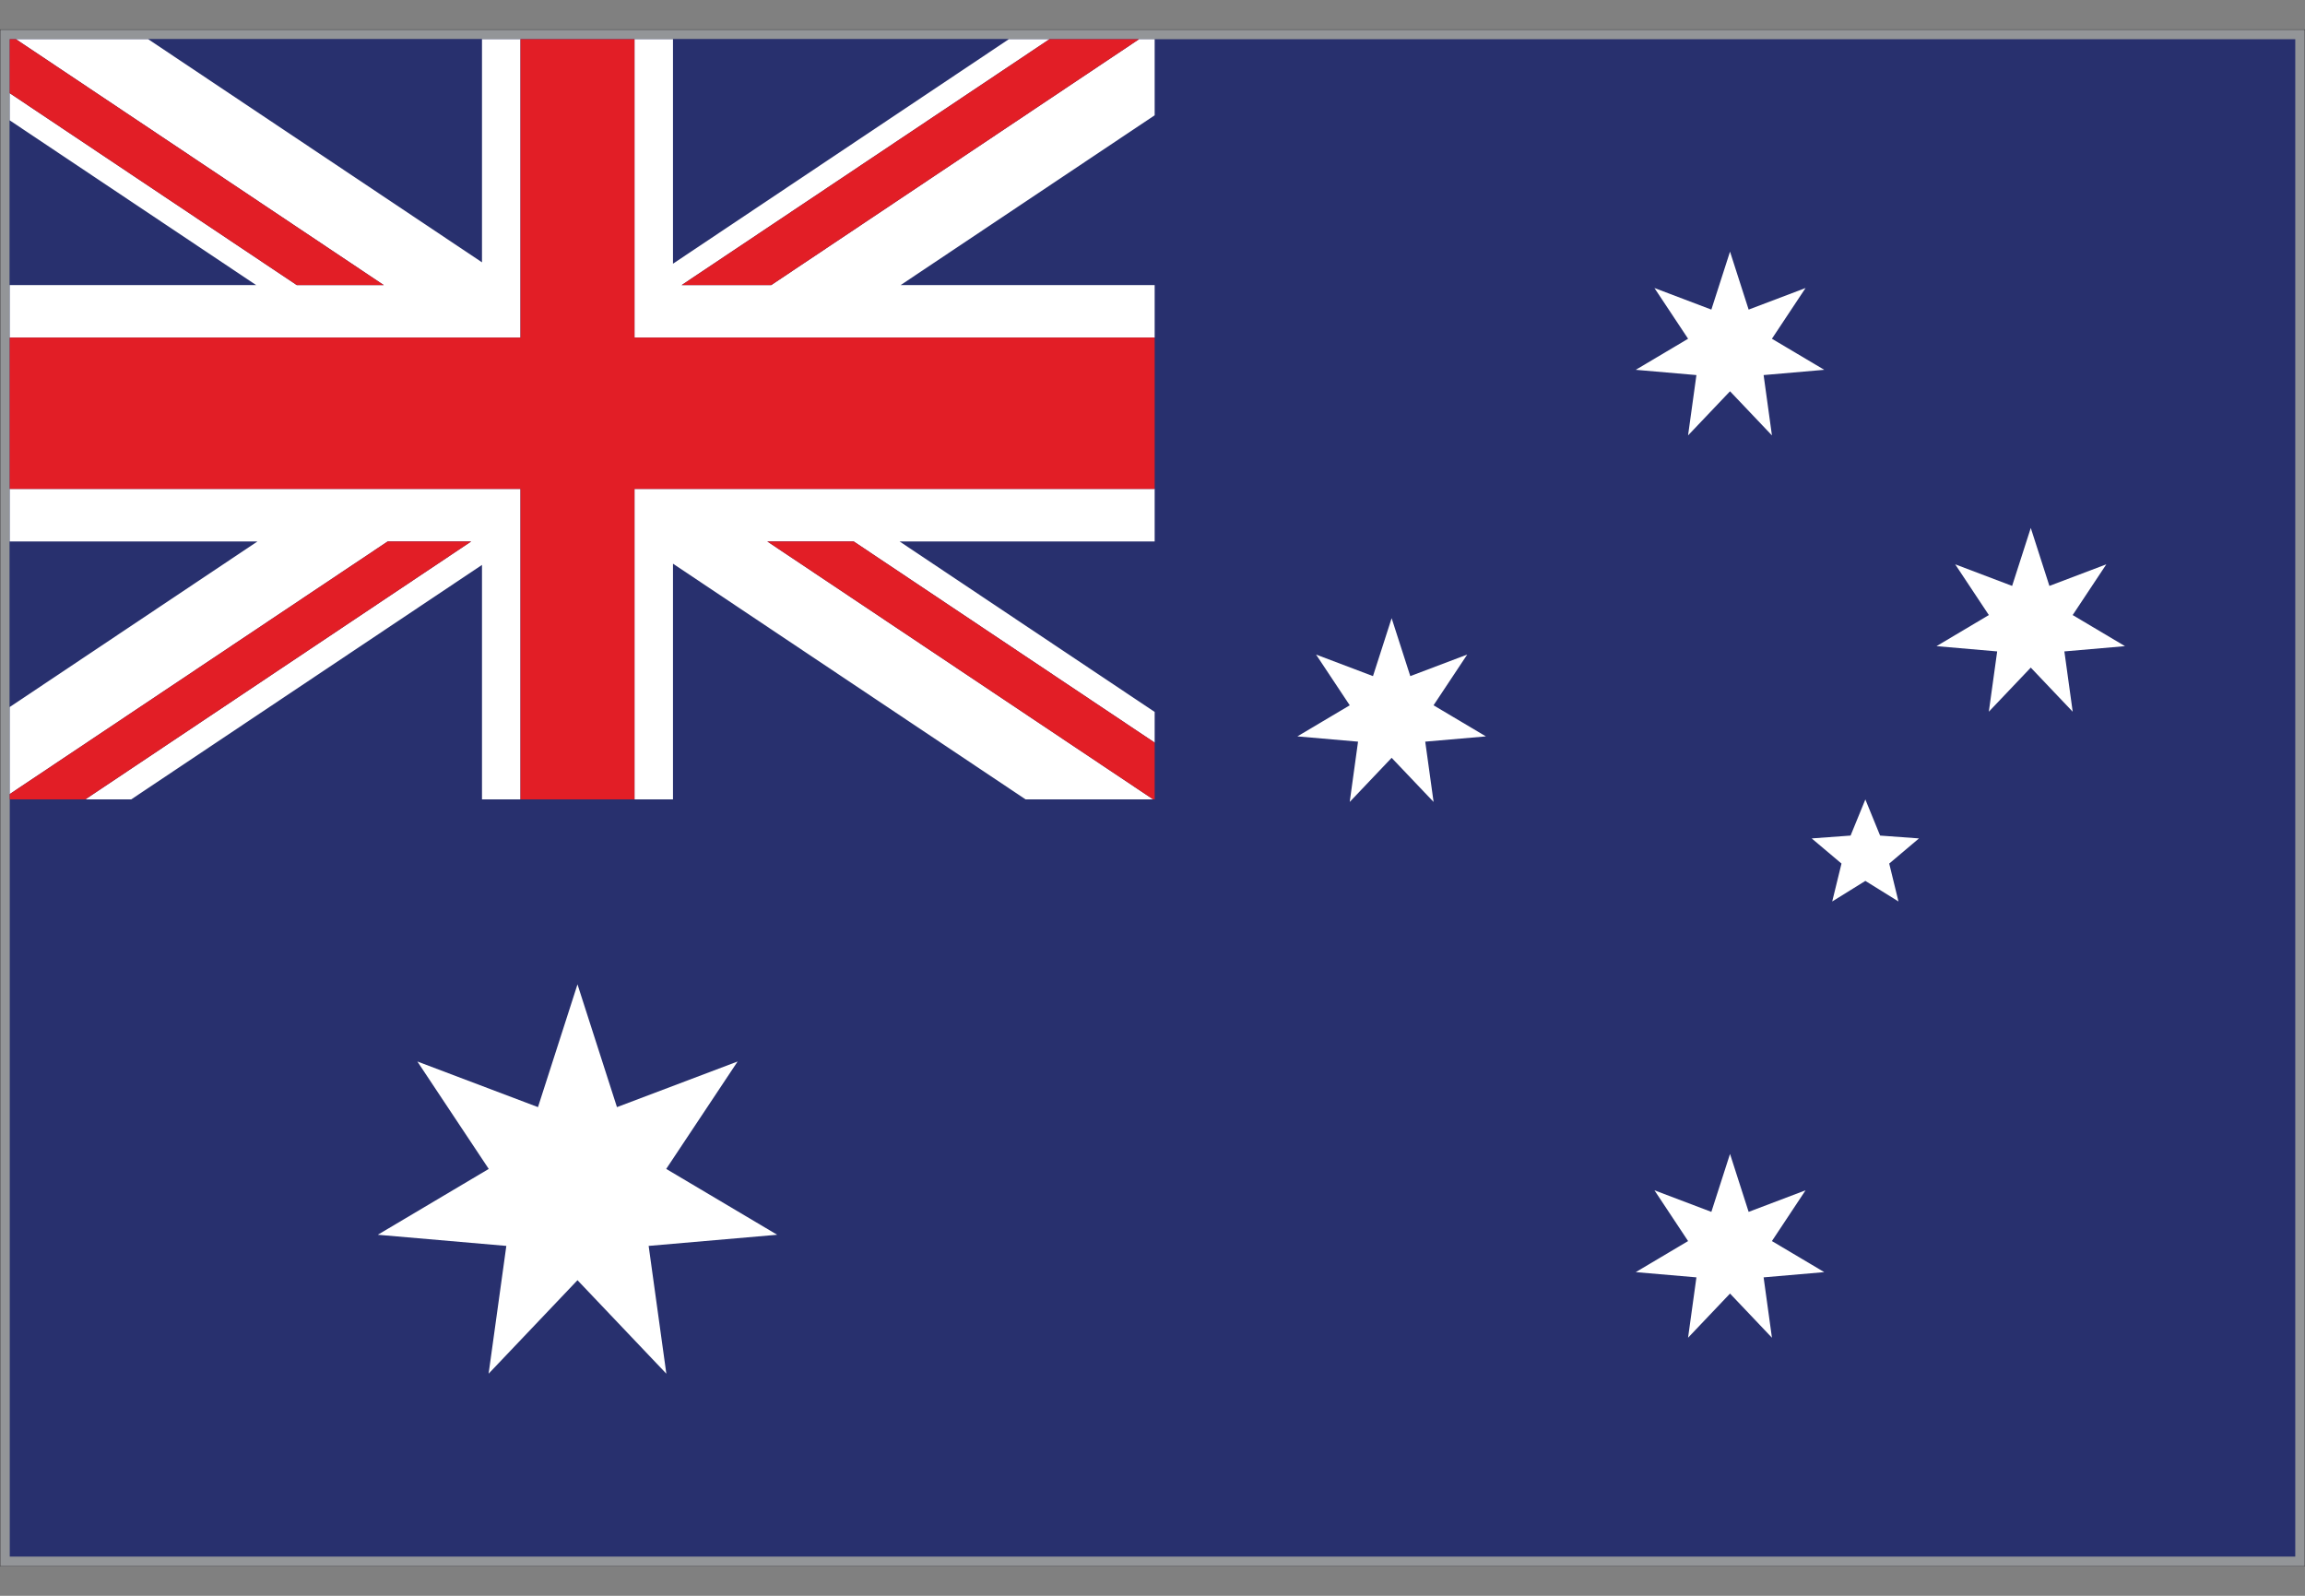
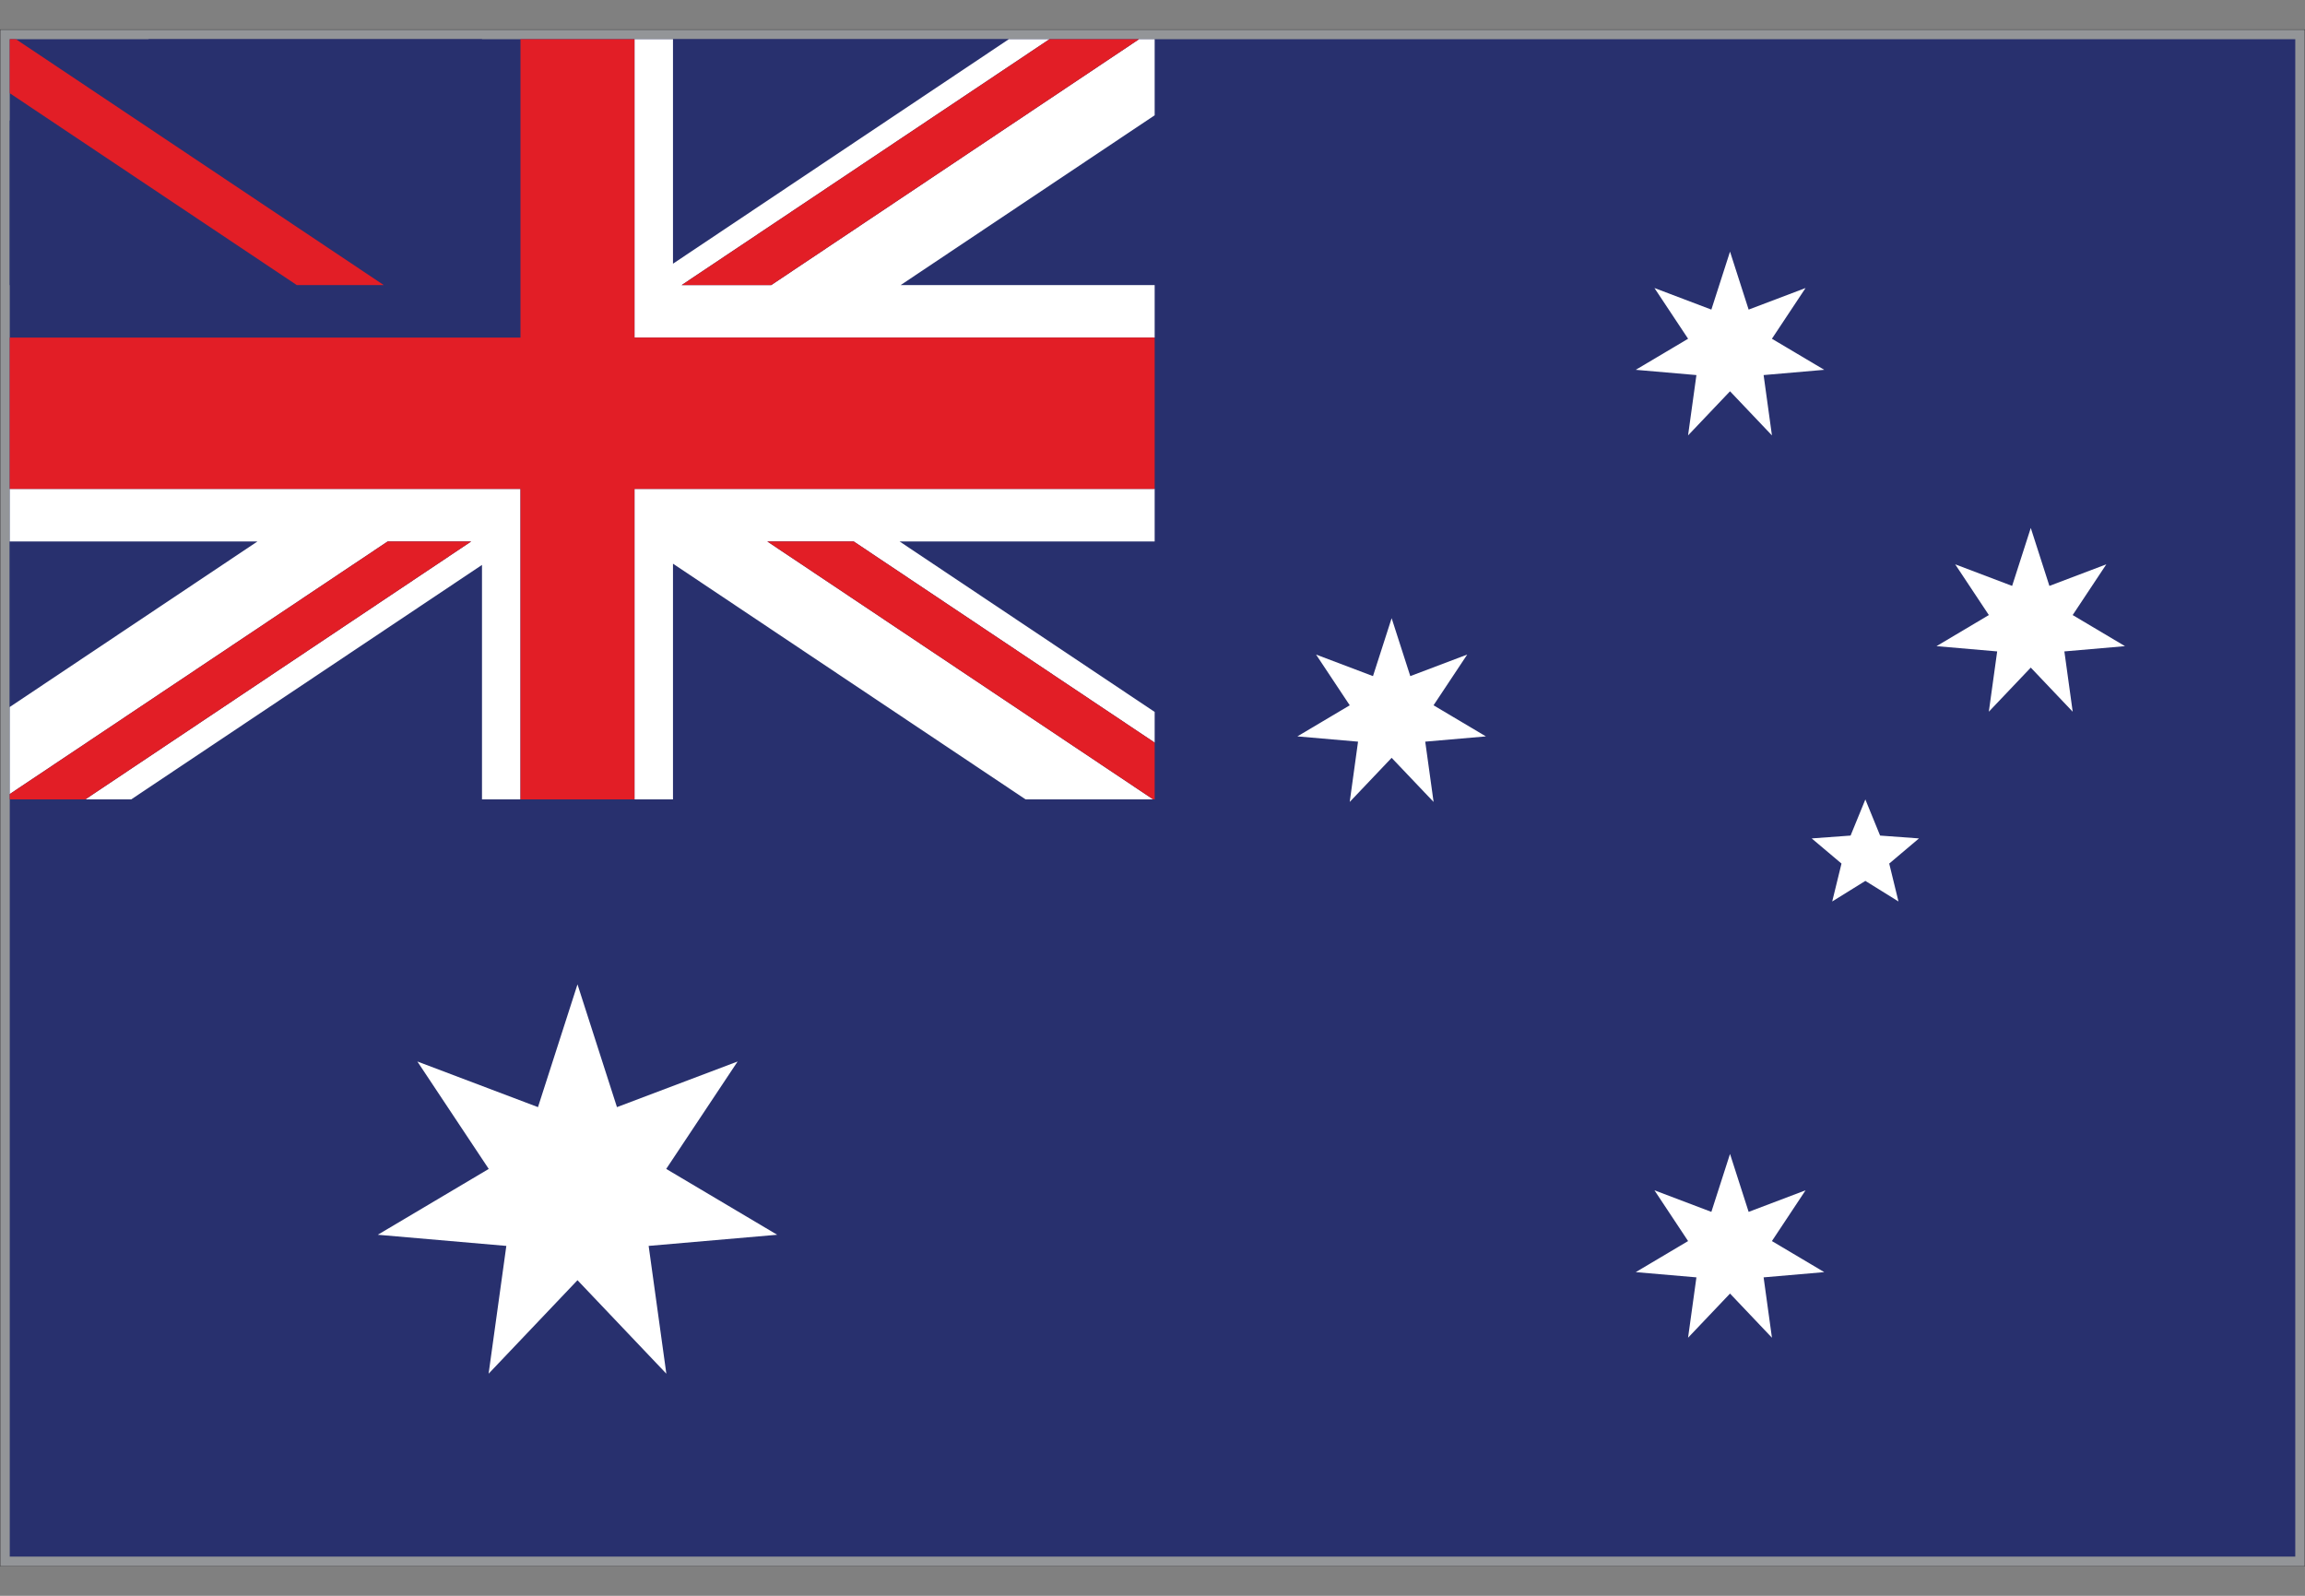
<svg xmlns="http://www.w3.org/2000/svg" xmlns:xlink="http://www.w3.org/1999/xlink" version="1.1" id="Layer_1" x="0px" y="0px" viewBox="0 0 8192 5671.5" style="enable-background:new 0 0 8192 5671.5;" xml:space="preserve">
  <rect x="0" y="0" width="8192" height="5671.5" fill="#808080" stroke="none" />
  <style type="text/css">
	.st0{fill:#939598;}
	
		.st1{clip-path:url(#SVGID_00000054253254654979409730000013409298932324468883_);fill:none;stroke:#231F20;stroke-width:0.963;stroke-miterlimit:3.852;}
	.st2{clip-path:url(#SVGID_00000001656882103839253840000004418808857678845862_);enable-background:new    ;}
	.st3{clip-path:url(#SVGID_00000121279050041253778020000015594192178779434659_);}
	.st4{clip-path:url(#SVGID_00000079466136251525984650000000663546781433832111_);}
	.st5{clip-path:url(#SVGID_00000152263293063814533210000011705617719590623644_);}
	.st6{clip-path:url(#SVGID_00000119077711421327991560000009067282242442559892_);fill:#28306E;}
	.st7{clip-path:url(#SVGID_00000061455611519124991320000008244411164383709596_);}
	.st8{clip-path:url(#SVGID_00000132783744506864624870000012969730408830846637_);}
	.st9{clip-path:url(#SVGID_00000065784937445145017510000015165148840584640697_);}
	.st10{clip-path:url(#SVGID_00000091004643121657736950000016677084289253316270_);fill:#FFFFFF;}
	.st11{clip-path:url(#SVGID_00000114769617705195948830000002190085459577910941_);fill:#FFFFFF;}
	.st12{clip-path:url(#SVGID_00000133516066306252752630000014873299574301742234_);fill:#FFFFFF;}
	.st13{clip-path:url(#SVGID_00000142860988785108605210000018344456113014679986_);fill:#FFFFFF;}
	.st14{clip-path:url(#SVGID_00000126317118124250971210000008289892129218269626_);fill:#FFFFFF;}
	.st15{clip-path:url(#SVGID_00000116198062033631897420000005549799468707191982_);fill:#FFFFFF;}
	.st16{clip-path:url(#SVGID_00000139255065609080548060000001987218654523607200_);}
	.st17{clip-path:url(#SVGID_00000082354562418294549060000013539213119826154898_);}
	.st18{clip-path:url(#SVGID_00000135671048514329772460000006960028162769915296_);}
	.st19{clip-path:url(#SVGID_00000137816199620110533480000005937966484020728983_);}
	.st20{clip-path:url(#SVGID_00000181086799320710522770000002861884137176096699_);}
	.st21{clip-path:url(#SVGID_00000045579144423268869510000012878149653367490731_);}
	.st22{clip-path:url(#SVGID_00000091704347795483202220000008204471271359955090_);fill:#28306E;}
	.st23{clip-path:url(#SVGID_00000057860923758065616060000010882083342555129773_);fill:#28306E;}
	.st24{clip-path:url(#SVGID_00000124857905042444917330000002711408389084351412_);fill:#28306E;}
	.st25{clip-path:url(#SVGID_00000121246919345322237880000002245581271785694378_);fill:#28306E;}
	.st26{clip-path:url(#SVGID_00000176743377643261259950000001121956860098182282_);fill:#28306E;}
	.st27{clip-path:url(#SVGID_00000105394548375742270780000015564339863923996809_);fill:#28306E;}
	.st28{clip-path:url(#SVGID_00000022537500215018073100000000819359131084078469_);fill:#28306E;}
	.st29{clip-path:url(#SVGID_00000165208665078539887860000011058160686424460443_);fill:#28306E;}
	.st30{clip-path:url(#SVGID_00000028292336461552421330000004215800939856684938_);fill:#FFFFFF;}
	.st31{clip-path:url(#SVGID_00000173877687786396954270000013485553486020080537_);fill:#FFFFFF;}
	.st32{clip-path:url(#SVGID_00000147936600381288292890000013792077814862755767_);fill:#FFFFFF;}
	.st33{clip-path:url(#SVGID_00000164509239717388343140000004353987955313321386_);fill:#FFFFFF;}
	.st34{clip-path:url(#SVGID_00000052817425566386439950000006145446227796045969_);fill:#E21E26;}
	.st35{clip-path:url(#SVGID_00000168082046147719727600000010625237310314679428_);fill:#E21E26;}
	.st36{clip-path:url(#SVGID_00000178164395205872146940000014273466620604651932_);fill:#E21E26;}
	.st37{clip-path:url(#SVGID_00000062906750221517194970000014981672025330617766_);fill:#E21E26;}
	.st38{clip-path:url(#SVGID_00000003814036731952390740000001494514323397115558_);fill:#E21E26;}
</style>
  <g id="Page_1_1_">
</g>
  <g id="Page_2_1_">
</g>
  <g id="Page_3_1_">
</g>
  <g id="Page_4_1_">
</g>
  <g id="Page_11_1_">
    <g id="Page_11">
      <rect x="0.5" y="105.2" class="st0" width="8191" height="5461" />
      <g>
        <g>
          <defs>
            <rect id="SVGID_1_" y="104.7" width="8192" height="5462" />
          </defs>
          <clipPath id="SVGID_00000077296685652265111390000002907293677457909138_">
            <use xlink:href="#SVGID_1_" style="overflow:visible;" />
          </clipPath>
          <rect x="0.5" y="105.2" style="clip-path:url(#SVGID_00000077296685652265111390000002907293677457909138_);fill:none;stroke:#231F20;stroke-width:0.963;stroke-miterlimit:3.852;" width="8191" height="5461" />
        </g>
      </g>
      <g>
        <g>
          <defs>
            <rect id="SVGID_00000035494974801064569880000001483713986053554820_" x="34.7" y="139.4" width="8122.7" height="5392.7" />
          </defs>
          <clipPath id="SVGID_00000181773628822531075280000000146768676697589410_">
            <use xlink:href="#SVGID_00000035494974801064569880000001483713986053554820_" style="overflow:visible;" />
          </clipPath>
          <g style="clip-path:url(#SVGID_00000181773628822531075280000000146768676697589410_);enable-background:new    ;">
            <g>
              <g>
                <defs>
                  <rect id="SVGID_00000134214073520663247610000015697877886720917120_" x="-31557.6" y="-25989.9" width="63114.3" height="63114.3" />
                </defs>
                <clipPath id="SVGID_00000182497060545249772280000012550835453259087507_">
                  <use xlink:href="#SVGID_00000134214073520663247610000015697877886720917120_" style="overflow:visible;" />
                </clipPath>
                <g style="clip-path:url(#SVGID_00000182497060545249772280000012550835453259087507_);">
                  <g>
                    <defs>
                      <rect id="SVGID_00000132048381335029200770000012926465742918886577_" x="1.1" y="105.8" width="8189.8" height="5459.9" />
                    </defs>
                    <clipPath id="SVGID_00000107569031265682043910000013133847435405361065_">
                      <use xlink:href="#SVGID_00000132048381335029200770000012926465742918886577_" style="overflow:visible;" />
                    </clipPath>
                    <g style="clip-path:url(#SVGID_00000107569031265682043910000013133847435405361065_);">
                      <g>
                        <defs>
                          <rect id="SVGID_00000026121629879225315370000015482678668028483999_" x="-31557.6" y="-25989.9" width="63114.3" height="63114.3" />
                        </defs>
                        <clipPath id="SVGID_00000132057451040672756060000005128683225328039089_">
                          <use xlink:href="#SVGID_00000026121629879225315370000015482678668028483999_" style="overflow:visible;" />
                        </clipPath>
                        <g style="clip-path:url(#SVGID_00000132057451040672756060000005128683225328039089_);">
                          <g>
                            <defs>
                              <rect id="SVGID_00000020379296184964991270000008066830191460815525_" x="-31557.6" y="-25989.9" width="63114.3" height="63114.3" />
                            </defs>
                            <clipPath id="SVGID_00000126324952374791209080000011871739107300473791_">
                              <use xlink:href="#SVGID_00000020379296184964991270000008066830191460815525_" style="overflow:visible;" />
                            </clipPath>
                            <rect x="-1.3" y="105.8" style="clip-path:url(#SVGID_00000126324952374791209080000011871739107300473791_);fill:#28306E;" width="8194.5" height="5472.7" />
                          </g>
                        </g>
                      </g>
                    </g>
                  </g>
                </g>
              </g>
              <g>
                <defs>
                  <rect id="SVGID_00000115502108563708335940000009883801223021941170_" x="-31557.6" y="-25989.9" width="63114.3" height="63114.3" />
                </defs>
                <clipPath id="SVGID_00000142165119873892795490000017798519063349549723_">
                  <use xlink:href="#SVGID_00000115502108563708335940000009883801223021941170_" style="overflow:visible;" />
                </clipPath>
                <g style="clip-path:url(#SVGID_00000142165119873892795490000017798519063349549723_);">
                  <g>
                    <defs>
                      <rect id="SVGID_00000060030188119487686810000010681527072349102527_" x="1.1" y="105.8" width="8189.8" height="5459.9" />
                    </defs>
                    <clipPath id="SVGID_00000140729528719947366060000018273196612030462396_">
                      <use xlink:href="#SVGID_00000060030188119487686810000010681527072349102527_" style="overflow:visible;" />
                    </clipPath>
                    <g style="clip-path:url(#SVGID_00000140729528719947366060000018273196612030462396_);">
                      <g>
                        <defs>
                          <rect id="SVGID_00000010296582626870426540000016535044946174867121_" x="-31557.6" y="-25989.9" width="63114.3" height="63114.3" />
                        </defs>
                        <clipPath id="SVGID_00000097478147179415651060000012908642743120319125_">
                          <use xlink:href="#SVGID_00000010296582626870426540000016535044946174867121_" style="overflow:visible;" />
                        </clipPath>
                        <g style="clip-path:url(#SVGID_00000097478147179415651060000012908642743120319125_);">
                          <g>
                            <defs>
                              <rect id="SVGID_00000181793586192722397610000009848175410245782428_" x="-31557.6" y="-25989.9" width="63114.3" height="63114.3" />
                            </defs>
                            <clipPath id="SVGID_00000111155022858405320220000012764824090358481336_">
                              <use xlink:href="#SVGID_00000181793586192722397610000009848175410245782428_" style="overflow:visible;" />
                            </clipPath>
                            <polygon style="clip-path:url(#SVGID_00000111155022858405320220000012764824090358481336_);fill:#FFFFFF;" points="               6148.5,4101 6214.7,4307 6417,4230.3 6297.4,4410.7 6483.4,4521.1 6267.9,4539.7 6297.5,4754.2 6148.5,4597.3                5999.4,4754.2 6029.1,4539.7 5813.5,4521.1 5999.5,4410.7 5879.9,4230.3 6082.2,4307              " />
                          </g>
                          <g>
                            <defs>
                              <rect id="SVGID_00000025410987847319709760000003199555047042138020_" x="-31557.6" y="-25989.9" width="63114.3" height="63114.3" />
                            </defs>
                            <clipPath id="SVGID_00000170958710799600270490000015944170549426391956_">
                              <use xlink:href="#SVGID_00000025410987847319709760000003199555047042138020_" style="overflow:visible;" />
                            </clipPath>
                            <polygon style="clip-path:url(#SVGID_00000170958710799600270490000015944170549426391956_);fill:#FFFFFF;" points="               4945.9,2197 5012.2,2402.9 5214.5,2326.3 5094.8,2506.6 5280.9,2617.1 5065.3,2635.8 5095,2850.1 4945.9,2693.3                4796.9,2850.1 4826.5,2635.8 4610.9,2617.1 4797,2506.6 4677.3,2326.3 4879.6,2402.9              " />
                          </g>
                          <g>
                            <defs>
                              <rect id="SVGID_00000119075917382486820470000011627523644130046390_" x="-31557.6" y="-25989.9" width="63114.3" height="63114.3" />
                            </defs>
                            <clipPath id="SVGID_00000001647564927433803560000015280852843620915884_">
                              <use xlink:href="#SVGID_00000119075917382486820470000011627523644130046390_" style="overflow:visible;" />
                            </clipPath>
                            <polygon style="clip-path:url(#SVGID_00000001647564927433803560000015280852843620915884_);fill:#FFFFFF;" points="               6148.5,894.3 6214.7,1100.3 6417,1023.6 6297.4,1203.9 6483.4,1314.3 6267.9,1333 6297.5,1547.4 6148.5,1390.6                5999.4,1547.4 6029.1,1333 5813.5,1314.3 5999.5,1203.9 5879.9,1023.6 6082.2,1100.3              " />
                          </g>
                          <g>
                            <defs>
                              <rect id="SVGID_00000100360580079751047260000012388081798924264375_" x="-31557.6" y="-25989.9" width="63114.3" height="63114.3" />
                            </defs>
                            <clipPath id="SVGID_00000139985152150565956170000018287843813404159920_">
                              <use xlink:href="#SVGID_00000100360580079751047260000012388081798924264375_" style="overflow:visible;" />
                            </clipPath>
                            <polygon style="clip-path:url(#SVGID_00000139985152150565956170000018287843813404159920_);fill:#FFFFFF;" points="               7217.4,1876.3 7283.6,2082.3 7485.9,2005.6 7366.3,2185.9 7552.3,2296.4 7336.8,2315.1 7366.4,2529.4 7217.4,2372.6                7068.3,2529.4 7098,2315.1 6882.4,2296.4 7068.4,2185.9 6948.8,2005.6 7151.1,2082.3              " />
                          </g>
                          <g>
                            <defs>
                              <rect id="SVGID_00000088095589279894348370000002701450512364140175_" x="-31557.6" y="-25989.9" width="63114.3" height="63114.3" />
                            </defs>
                            <clipPath id="SVGID_00000145771330152480827890000005283661337158134958_">
                              <use xlink:href="#SVGID_00000088095589279894348370000002701450512364140175_" style="overflow:visible;" />
                            </clipPath>
                            <polygon style="clip-path:url(#SVGID_00000145771330152480827890000005283661337158134958_);fill:#FFFFFF;" points="               6629.5,2841.2 6681.9,2969.6 6820.1,2979.7 6714.3,3069.1 6747.2,3203.8 6629.5,3130.7 6511.7,3203.8 6544.7,3069.1                6438.8,2979.7 6577,2969.6              " />
                          </g>
                          <g>
                            <defs>
                              <rect id="SVGID_00000003076973875705162030000011546424790069919899_" x="-31557.6" y="-25989.9" width="63114.3" height="63114.3" />
                            </defs>
                            <clipPath id="SVGID_00000019639942208183582290000016642791374763015591_">
                              <use xlink:href="#SVGID_00000003076973875705162030000011546424790069919899_" style="overflow:visible;" />
                            </clipPath>
                            <polygon style="clip-path:url(#SVGID_00000019639942208183582290000016642791374763015591_);fill:#FFFFFF;" points="               2052.4,3498.4 2192.7,3934.7 2621.5,3772.5 2367.7,4154.3 2762.1,4388.3 2305.3,4427.9 2368.2,4882.1 2052.4,4549.8                1736.5,4882.1 1799.5,4427.9 1342.7,4388.3 1737,4154.3 1483.3,3772.5 1912,3934.7              " />
                          </g>
                        </g>
                      </g>
                    </g>
                  </g>
                </g>
              </g>
              <g>
                <defs>
                  <rect id="SVGID_00000170994135631095698630000007027656866735292585_" x="-31557.6" y="-25989.9" width="63114.3" height="63114.3" />
                </defs>
                <clipPath id="SVGID_00000083811678974945097570000018035660875260544654_">
                  <use xlink:href="#SVGID_00000170994135631095698630000007027656866735292585_" style="overflow:visible;" />
                </clipPath>
                <g style="clip-path:url(#SVGID_00000083811678974945097570000018035660875260544654_);">
                  <g>
                    <defs>
                      <rect id="SVGID_00000057860973036571390170000006286647833209642413_" x="1.1" y="105.8" width="8189.8" height="5459.9" />
                    </defs>
                    <clipPath id="SVGID_00000115509664259230752450000004687039061240137659_">
                      <use xlink:href="#SVGID_00000057860973036571390170000006286647833209642413_" style="overflow:visible;" />
                    </clipPath>
                    <g style="clip-path:url(#SVGID_00000115509664259230752450000004687039061240137659_);">
                      <g>
                        <defs>
                          <rect id="SVGID_00000111153078232600130920000009481948521717790085_" x="-31557.6" y="-25989.9" width="63114.3" height="63114.3" />
                        </defs>
                        <clipPath id="SVGID_00000058550570069334811260000008801904593490239626_">
                          <use xlink:href="#SVGID_00000111153078232600130920000009481948521717790085_" style="overflow:visible;" />
                        </clipPath>
                        <g style="clip-path:url(#SVGID_00000058550570069334811260000008801904593490239626_);">
                          <g>
                            <defs>
                              <rect id="SVGID_00000054985682133429523720000011754547894069094553_" x="-31557.6" y="-25989.9" width="63114.3" height="63114.3" />
                            </defs>
                            <clipPath id="SVGID_00000152236991790189353280000003472966933623409555_">
                              <use xlink:href="#SVGID_00000054985682133429523720000011754547894069094553_" style="overflow:visible;" />
                            </clipPath>
                            <g style="clip-path:url(#SVGID_00000152236991790189353280000003472966933623409555_);">
                              <g>
                                <defs>
                                  <rect id="SVGID_00000132050726803277382740000018307821780660357541_" x="1.1" y="105.8" width="4102.6" height="2735.1" />
                                </defs>
                                <clipPath id="SVGID_00000009571165881860363030000014062689262608775840_">
                                  <use xlink:href="#SVGID_00000132050726803277382740000018307821780660357541_" style="overflow:visible;" />
                                </clipPath>
                                <g style="clip-path:url(#SVGID_00000009571165881860363030000014062689262608775840_);">
                                  <g>
                                    <defs>
                                      <rect id="SVGID_00000101826226354745942810000005663825645549817790_" x="-31557.6" y="-25989.9" width="63114.3" height="63114.3" />
                                    </defs>
                                    <clipPath id="SVGID_00000082360719058897061300000003190522405336470453_">
                                      <use xlink:href="#SVGID_00000101826226354745942810000005663825645549817790_" style="overflow:visible;" />
                                    </clipPath>
                                    <g style="clip-path:url(#SVGID_00000082360719058897061300000003190522405336470453_);">
                                      <g>
                                        <defs>
                                          <rect id="SVGID_00000047775910542809477120000013029152563698093969_" x="-31557.6" y="-25989.9" width="63114.3" height="63114.3" />
                                        </defs>
                                        <clipPath id="SVGID_00000103263252278670824040000005062624792027289472_">
                                          <use xlink:href="#SVGID_00000047775910542809477120000013029152563698093969_" style="overflow:visible;" />
                                        </clipPath>
                                        <polygon style="clip-path:url(#SVGID_00000103263252278670824040000005062624792027289472_);fill:#28306E;" points="                     461.1,2844.5 1713,2844.5 1713,2007.7                    " />
                                      </g>
                                      <g>
                                        <defs>
                                          <rect id="SVGID_00000111912952872434474430000002841858818509290420_" x="-31557.6" y="-25989.9" width="63114.3" height="63114.3" />
                                        </defs>
                                        <clipPath id="SVGID_00000129926703672151088460000003270326095516023168_">
                                          <use xlink:href="#SVGID_00000111912952872434474430000002841858818509290420_" style="overflow:visible;" />
                                        </clipPath>
                                        <polygon style="clip-path:url(#SVGID_00000129926703672151088460000003270326095516023168_);fill:#28306E;" points="                     1.1,405.4 1.1,1013.2 910.4,1013.2                    " />
                                      </g>
                                      <g>
                                        <defs>
                                          <rect id="SVGID_00000101103829799229153540000010136085957088885125_" x="-31557.6" y="-25989.9" width="63114.3" height="63114.3" />
                                        </defs>
                                        <clipPath id="SVGID_00000182526844262824690160000011698210705857426074_">
                                          <use xlink:href="#SVGID_00000101103829799229153540000010136085957088885125_" style="overflow:visible;" />
                                        </clipPath>
                                        <polygon style="clip-path:url(#SVGID_00000182526844262824690160000011698210705857426074_);fill:#28306E;" points="                     4103.7,1013.2 4103.7,409.7 3200.9,1013.2                    " />
                                      </g>
                                      <g>
                                        <defs>
                                          <rect id="SVGID_00000132785700136400550190000008998719791688615329_" x="-31557.6" y="-25989.9" width="63114.3" height="63114.3" />
                                        </defs>
                                        <clipPath id="SVGID_00000119815211312217646300000006028274306053455505_">
                                          <use xlink:href="#SVGID_00000132785700136400550190000008998719791688615329_" style="overflow:visible;" />
                                        </clipPath>
                                        <polygon style="clip-path:url(#SVGID_00000119815211312217646300000006028274306053455505_);fill:#28306E;" points="                     4103.7,2530.2 4103.7,1924.4 3197.3,1924.4                    " />
                                      </g>
                                      <g>
                                        <defs>
                                          <rect id="SVGID_00000101816493980298943140000000528238677275307677_" x="-31557.6" y="-25989.9" width="63114.3" height="63114.3" />
                                        </defs>
                                        <clipPath id="SVGID_00000003075877265801912430000013457900652701343141_">
                                          <use xlink:href="#SVGID_00000101816493980298943140000000528238677275307677_" style="overflow:visible;" />
                                        </clipPath>
                                        <polygon style="clip-path:url(#SVGID_00000003075877265801912430000013457900652701343141_);fill:#28306E;" points="                     1.1,1924.4 1.1,2535.1 914.9,1924.4                    " />
                                      </g>
                                      <g>
                                        <defs>
                                          <rect id="SVGID_00000152962972287136651820000015378515492954775946_" x="-31557.6" y="-25989.9" width="63114.3" height="63114.3" />
                                        </defs>
                                        <clipPath id="SVGID_00000084511945887610869990000011543543538203866242_">
                                          <use xlink:href="#SVGID_00000152962972287136651820000015378515492954775946_" style="overflow:visible;" />
                                        </clipPath>
                                        <polygon style="clip-path:url(#SVGID_00000084511945887610869990000011543543538203866242_);fill:#28306E;" points="                     2391.8,2844.5 3650.2,2844.5 2391.8,2003.3                    " />
                                      </g>
                                      <g>
                                        <defs>
                                          <rect id="SVGID_00000083071454271433460990000001637196550229822350_" x="-31557.6" y="-25989.9" width="63114.3" height="63114.3" />
                                        </defs>
                                        <clipPath id="SVGID_00000069381106566949559340000004014354912509190319_">
                                          <use xlink:href="#SVGID_00000083071454271433460990000001637196550229822350_" style="overflow:visible;" />
                                        </clipPath>
                                        <polygon style="clip-path:url(#SVGID_00000069381106566949559340000004014354912509190319_);fill:#28306E;" points="                     3640.9,102.2 2391.8,102.2 2391.8,937.2                    " />
                                      </g>
                                      <g>
                                        <defs>
                                          <rect id="SVGID_00000028321550742168146840000016493842897196671917_" x="-31557.6" y="-25989.9" width="63114.3" height="63114.3" />
                                        </defs>
                                        <clipPath id="SVGID_00000031917035483217142240000002700799784279029919_">
                                          <use xlink:href="#SVGID_00000028321550742168146840000016493842897196671917_" style="overflow:visible;" />
                                        </clipPath>
                                        <polygon style="clip-path:url(#SVGID_00000031917035483217142240000002700799784279029919_);fill:#28306E;" points="                     1713,102.2 471.2,102.2 1713,932.3                    " />
                                      </g>
                                      <g>
                                        <defs>
-                                           <rect id="SVGID_00000006702953132182847020000009761184347625982636_" x="-31557.6" y="-25989.9" width="63114.3" height="63114.3" />
-                                         </defs>
+                                           </defs>
                                        <clipPath id="SVGID_00000060028704532616490390000016523206211594017725_">
                                          <use xlink:href="#SVGID_00000006702953132182847020000009761184347625982636_" style="overflow:visible;" />
                                        </clipPath>
                                        <polygon style="clip-path:url(#SVGID_00000060028704532616490390000016523206211594017725_);fill:#FFFFFF;" points="                     1334.2,1199.8 1643.2,1199.8 1713,1199.8 1849.8,1199.8 1849.8,1023.7 1849.8,1013.2 1849.8,102.2 1713,102.2                      1713,932.3 471.2,102.2 1.1,102.2 1363.9,1013.2 1054.8,1013.2 1.1,308.8 1.1,405.4 910.4,1013.2 1.1,1013.2                      1.1,1199.8 1189.7,1199.8                    " />
                                      </g>
                                      <g>
                                        <defs>
                                          <rect id="SVGID_00000155850732461963908160000011555798328769462969_" x="-31557.6" y="-25989.9" width="63114.3" height="63114.3" />
                                        </defs>
                                        <clipPath id="SVGID_00000116935913656954760660000016486055612040986536_">
                                          <use xlink:href="#SVGID_00000155850732461963908160000011555798328769462969_" style="overflow:visible;" />
                                        </clipPath>
                                        <polygon style="clip-path:url(#SVGID_00000116935913656954760660000016486055612040986536_);fill:#FFFFFF;" points="                     2754.8,1737.6 2447.8,1737.6 2391.8,1737.6 2255,1737.6 2255,1911.9 2255,1924.4 2255,2844.5 2391.8,2844.5                      2391.8,2003.3 3650.2,2844.5 4103.7,2844.5 2727.1,1924.4 3034.2,1924.4 4103.7,2639.2 4103.7,2530.2                      3197.3,1924.4 4103.7,1924.4 4103.7,1737.6 2917.9,1737.6                    " />
                                      </g>
                                      <g>
                                        <defs>
                                          <rect id="SVGID_00000166671043040698266270000006848845835139130033_" x="-31557.6" y="-25989.9" width="63114.3" height="63114.3" />
                                        </defs>
                                        <clipPath id="SVGID_00000182511388306629456240000009641616714877510557_">
                                          <use xlink:href="#SVGID_00000166671043040698266270000006848845835139130033_" style="overflow:visible;" />
                                        </clipPath>
                                        <polygon style="clip-path:url(#SVGID_00000182511388306629456240000009641616714877510557_);fill:#FFFFFF;" points="                     1849.8,1916.3 1849.8,1807.2 1849.8,1737.6 1713,1737.6 1657,1737.6 1194.2,1737.6 1.1,1737.6 1.1,1924.4                      914.9,1924.4 1.1,2535.1 1.1,2844.5 1377.7,1924.4 1674.5,1924.4 297.9,2844.5 461.1,2844.5 1713,2007.7                      1713,2844.5 1849.8,2844.5 1849.8,1924.4                    " />
                                      </g>
                                      <g>
                                        <defs>
                                          <rect id="SVGID_00000087370520749511327490000004625669473831167397_" x="-31557.6" y="-25989.9" width="63114.3" height="63114.3" />
                                        </defs>
                                        <clipPath id="SVGID_00000094616919262834096530000014760577763629887932_">
                                          <use xlink:href="#SVGID_00000087370520749511327490000004625669473831167397_" style="overflow:visible;" />
                                        </clipPath>
                                        <polygon style="clip-path:url(#SVGID_00000094616919262834096530000014760577763629887932_);fill:#FFFFFF;" points="                     2740.9,1013.2 2422.6,1013.2 3785.4,102.2 3640.9,102.2 2391.8,937.2 2391.8,102.2 2255,102.2 2255,1013.2                      2255,1028.6 2255,1125.2 2255,1199.8 2391.8,1199.8 2461.6,1199.8 2921.6,1199.8 4103.7,1199.8 4103.7,1013.2                      3200.9,1013.2 4103.7,409.7 4103.7,102.2                    " />
                                      </g>
                                      <g>
                                        <defs>
                                          <rect id="SVGID_00000059301764842021201950000003370303738667381890_" x="-31557.6" y="-25989.9" width="63114.3" height="63114.3" />
                                        </defs>
                                        <clipPath id="SVGID_00000071546232974007538340000015321081509589188536_">
                                          <use xlink:href="#SVGID_00000059301764842021201950000003370303738667381890_" style="overflow:visible;" />
                                        </clipPath>
                                        <polygon style="clip-path:url(#SVGID_00000071546232974007538340000015321081509589188536_);fill:#E21E26;" points="                     1363.9,1013.2 1.1,102.2 1.1,308.8 1054.8,1013.2                    " />
                                      </g>
                                      <g>
                                        <defs>
                                          <rect id="SVGID_00000045617293113911552030000015915669287878494904_" x="-31557.6" y="-25989.9" width="63114.3" height="63114.3" />
                                        </defs>
                                        <clipPath id="SVGID_00000064319523585262863980000016234201546000822175_">
                                          <use xlink:href="#SVGID_00000045617293113911552030000015915669287878494904_" style="overflow:visible;" />
                                        </clipPath>
                                        <polygon style="clip-path:url(#SVGID_00000064319523585262863980000016234201546000822175_);fill:#E21E26;" points="                     2727.1,1924.4 4103.7,2844.5 4103.7,2639.2 3034.2,1924.4                    " />
                                      </g>
                                      <g>
                                        <defs>
                                          <rect id="SVGID_00000054945696235164298710000010885203252309431462_" x="-31557.6" y="-25989.9" width="63114.3" height="63114.3" />
                                        </defs>
                                        <clipPath id="SVGID_00000079477515346056117020000005663558192566854334_">
                                          <use xlink:href="#SVGID_00000054945696235164298710000010885203252309431462_" style="overflow:visible;" />
                                        </clipPath>
                                        <polygon style="clip-path:url(#SVGID_00000079477515346056117020000005663558192566854334_);fill:#E21E26;" points="                     2740.9,1013.2 4103.7,102.2 3785.4,102.2 2422.6,1013.2                    " />
                                      </g>
                                      <g>
                                        <defs>
                                          <rect id="SVGID_00000117654476336870146410000004010767959436841616_" x="-31557.6" y="-25989.9" width="63114.3" height="63114.3" />
                                        </defs>
                                        <clipPath id="SVGID_00000061437290516148396150000007082362164927940242_">
                                          <use xlink:href="#SVGID_00000117654476336870146410000004010767959436841616_" style="overflow:visible;" />
                                        </clipPath>
                                        <polygon style="clip-path:url(#SVGID_00000061437290516148396150000007082362164927940242_);fill:#E21E26;" points="                     1377.7,1924.4 1.1,2844.5 297.9,2844.5 1674.5,1924.4                    " />
                                      </g>
                                      <g>
                                        <defs>
                                          <rect id="SVGID_00000075852035214359270620000000286558587428514213_" x="-31557.6" y="-25989.9" width="63114.3" height="63114.3" />
                                        </defs>
                                        <clipPath id="SVGID_00000049211364955051935540000017938233984535868861_">
                                          <use xlink:href="#SVGID_00000075852035214359270620000000286558587428514213_" style="overflow:visible;" />
                                        </clipPath>
                                        <polygon style="clip-path:url(#SVGID_00000049211364955051935540000017938233984535868861_);fill:#E21E26;" points="                     2255,1199.8 2255,102.2 1849.8,102.2 1849.8,1199.8 1.1,1199.8 1.1,1737.6 1849.8,1737.6 1849.8,2844.5                      2255,2844.5 2255,1737.6 4103.7,1737.6 4103.7,1199.8                    " />
                                      </g>
                                    </g>
                                  </g>
                                </g>
                              </g>
                            </g>
                          </g>
                        </g>
                      </g>
                    </g>
                  </g>
                </g>
              </g>
            </g>
          </g>
        </g>
      </g>
    </g>
  </g>
</svg>